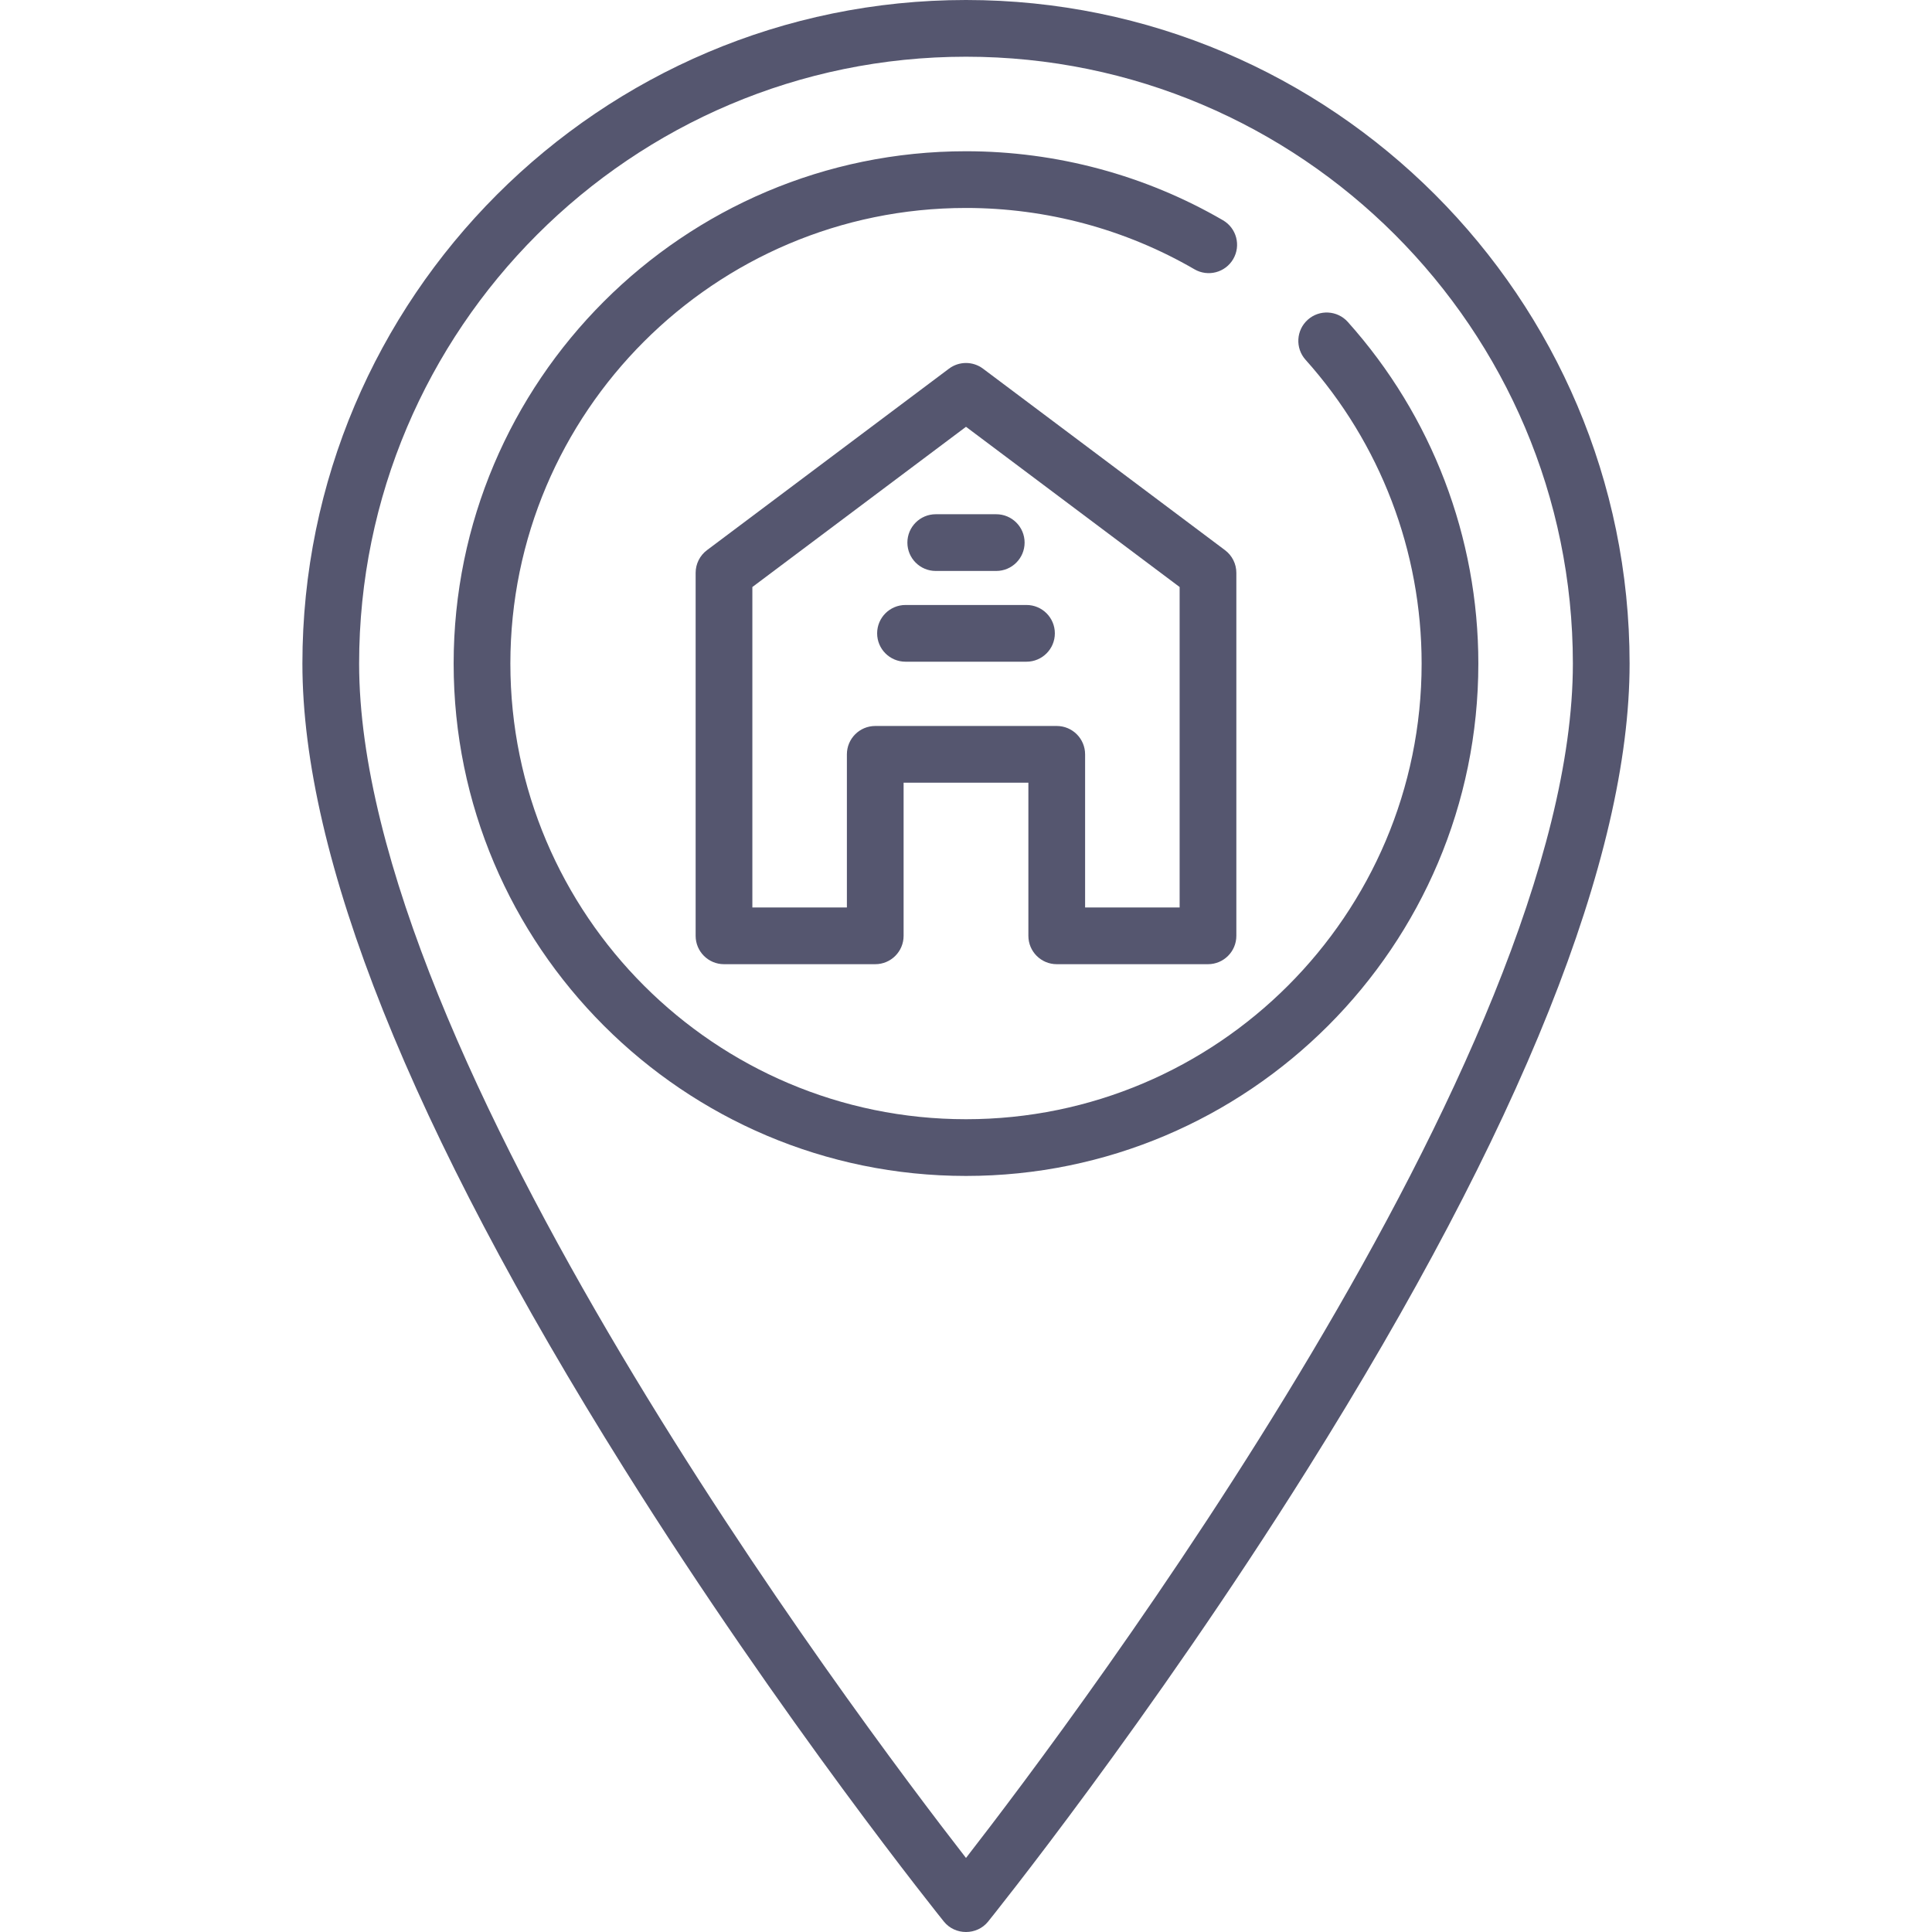
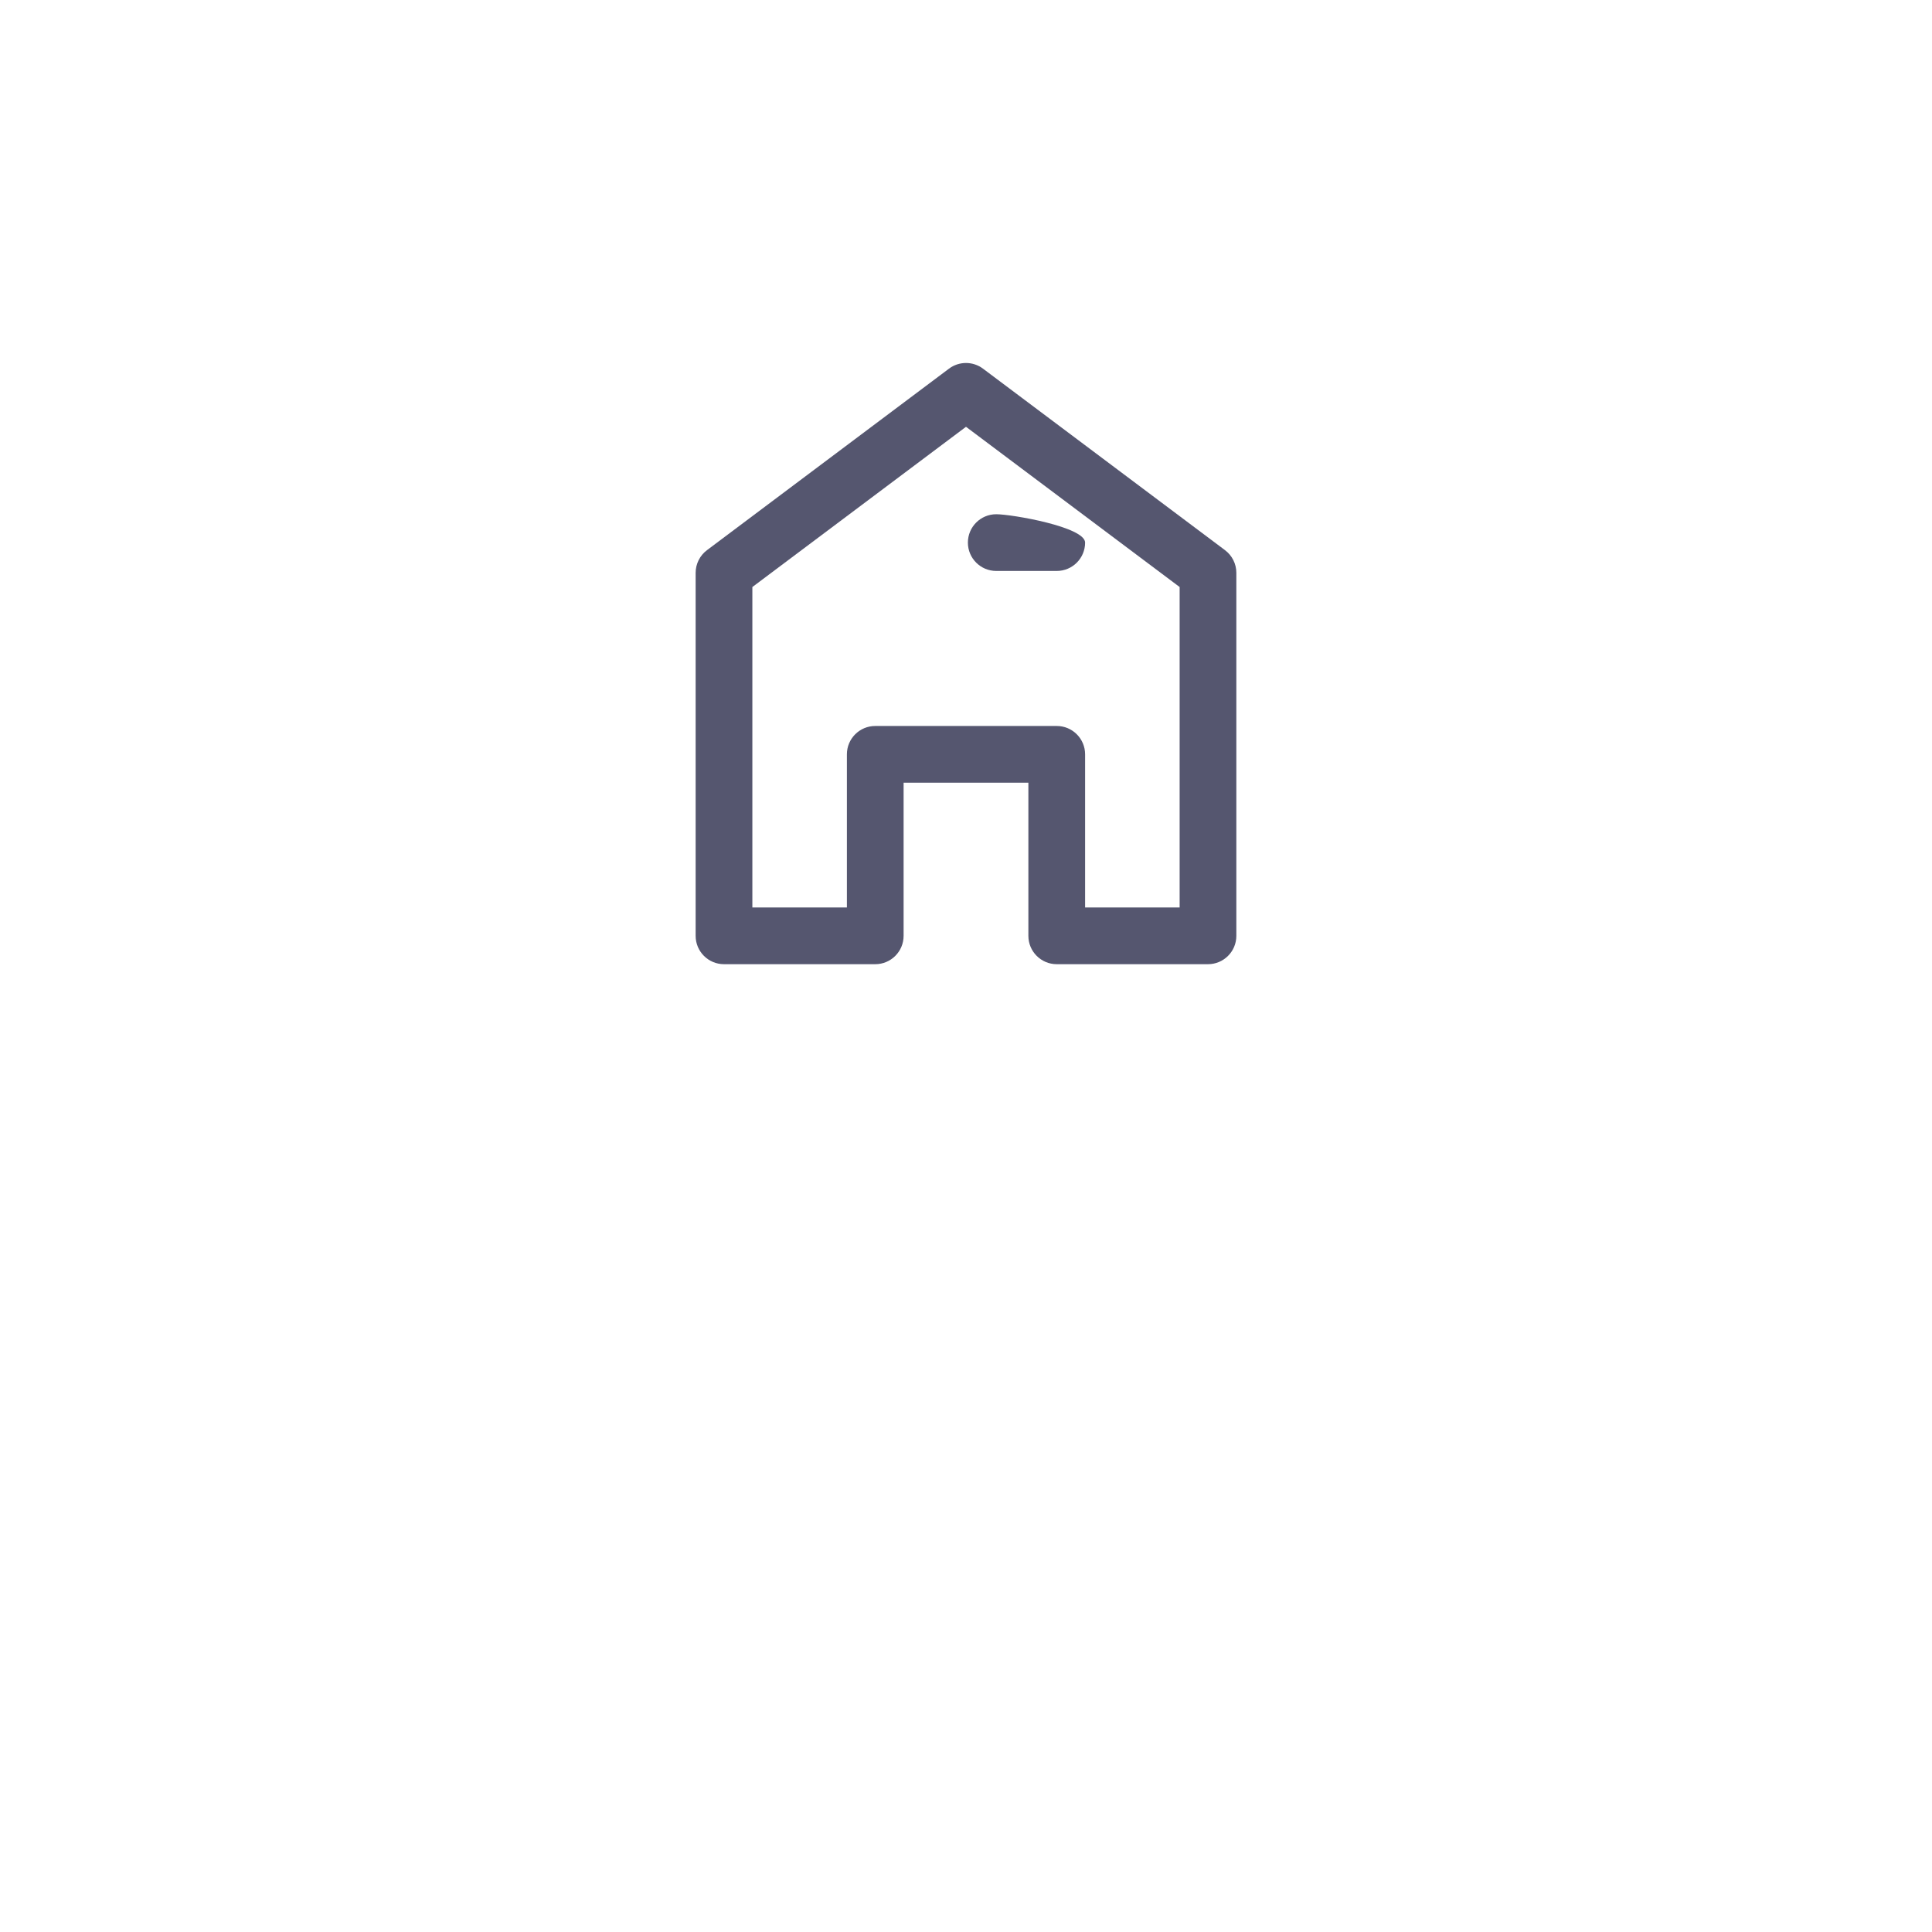
<svg xmlns="http://www.w3.org/2000/svg" version="1.1" id="Capa_1" x="0px" y="0px" viewBox="0 0 511.999 511.999" style="enable-background:new 0 0 511.999 511.999;" xml:space="preserve">
  <g>
    <g>
-       <path d="M255.999,0C159.03,0,80.14,78.89,80.14,175.858c0,51.301,28.706,123.106,85.32,213.418 c41.84,66.746,84.269,119.449,84.693,119.973c2.961,3.666,8.733,3.666,11.694,0c0.424-0.524,42.852-53.227,84.693-119.973 c56.613-90.312,85.32-162.116,85.32-213.418C431.857,78.89,352.968,0,255.999,0z M255.998,492.376 C226.45,454.352,95.171,279.544,95.171,175.858c0-88.681,72.147-160.828,160.828-160.828s160.828,72.147,160.828,160.828 C416.826,279.509,285.547,454.345,255.998,492.376z" fill="#000000" style="fill: rgb(85, 86, 111);" />
-     </g>
+       </g>
  </g>
  <g>
    <g>
-       <path d="M357.185,85.32c-2.769-3.09-7.518-3.356-10.613-0.586c-3.092,2.769-3.355,7.52-0.586,10.613 c19.835,22.154,30.759,50.747,30.759,80.512c0,66.58-54.166,120.746-120.746,120.746s-120.746-54.166-120.746-120.746 S189.419,55.112,255.999,55.112c21.304,0,42.241,5.62,60.55,16.255c3.588,2.083,8.189,0.865,10.273-2.724 c2.084-3.589,0.865-8.189-2.725-10.273c-20.597-11.965-44.146-18.289-68.099-18.289c-74.867,0-135.777,60.909-135.777,135.777 s60.91,135.777,135.777,135.777c74.866,0,135.777-60.909,135.777-135.777C391.775,142.388,379.491,110.235,357.185,85.32z" fill="#000000" style="fill: rgb(85, 86, 111);" />
-     </g>
+       </g>
  </g>
  <g>
    <g>
      <path d="M324.638,145.797l-64.131-48.098c-2.671-2.004-6.347-2.004-9.018,0l-64.131,48.098c-1.893,1.42-3.006,3.646-3.006,6.012 v96.196c0,4.151,3.364,7.515,7.515,7.515h40.082c4.151,0,7.515-3.365,7.515-7.515v-40.583h33.067v40.583 c0,4.151,3.365,7.515,7.515,7.515h40.082c4.151,0,7.515-3.365,7.515-7.515v-96.196 C327.645,149.443,326.531,147.217,324.638,145.797z M312.614,240.49h-25.051v-40.583c0-4.15-3.364-7.515-7.515-7.515H231.95 c-4.151,0-7.515,3.365-7.515,7.515v40.583h-25.051v-84.923l56.615-42.461l56.615,42.461V240.49z" fill="#000000" style="fill: rgb(85, 86, 111);" />
    </g>
  </g>
  <g>
    <g>
-       <path d="M272.031,160.327h-32.065c-4.151,0-7.515,3.365-7.515,7.515s3.364,7.515,7.515,7.515h32.065 c4.151,0,7.515-3.365,7.515-7.515S276.183,160.327,272.031,160.327z" fill="#000000" style="fill: rgb(85, 86, 111);" />
-     </g>
+       </g>
  </g>
  <g>
    <g>
-       <path d="M264.015,136.278h-16.033c-4.151,0-7.515,3.365-7.515,7.515s3.365,7.515,7.515,7.515h16.033 c4.151,0,7.515-3.365,7.515-7.515S268.166,136.278,264.015,136.278z" fill="#000000" style="fill: rgb(85, 86, 111);" />
+       <path d="M264.015,136.278c-4.151,0-7.515,3.365-7.515,7.515s3.365,7.515,7.515,7.515h16.033 c4.151,0,7.515-3.365,7.515-7.515S268.166,136.278,264.015,136.278z" fill="#000000" style="fill: rgb(85, 86, 111);" />
    </g>
  </g>
</svg>